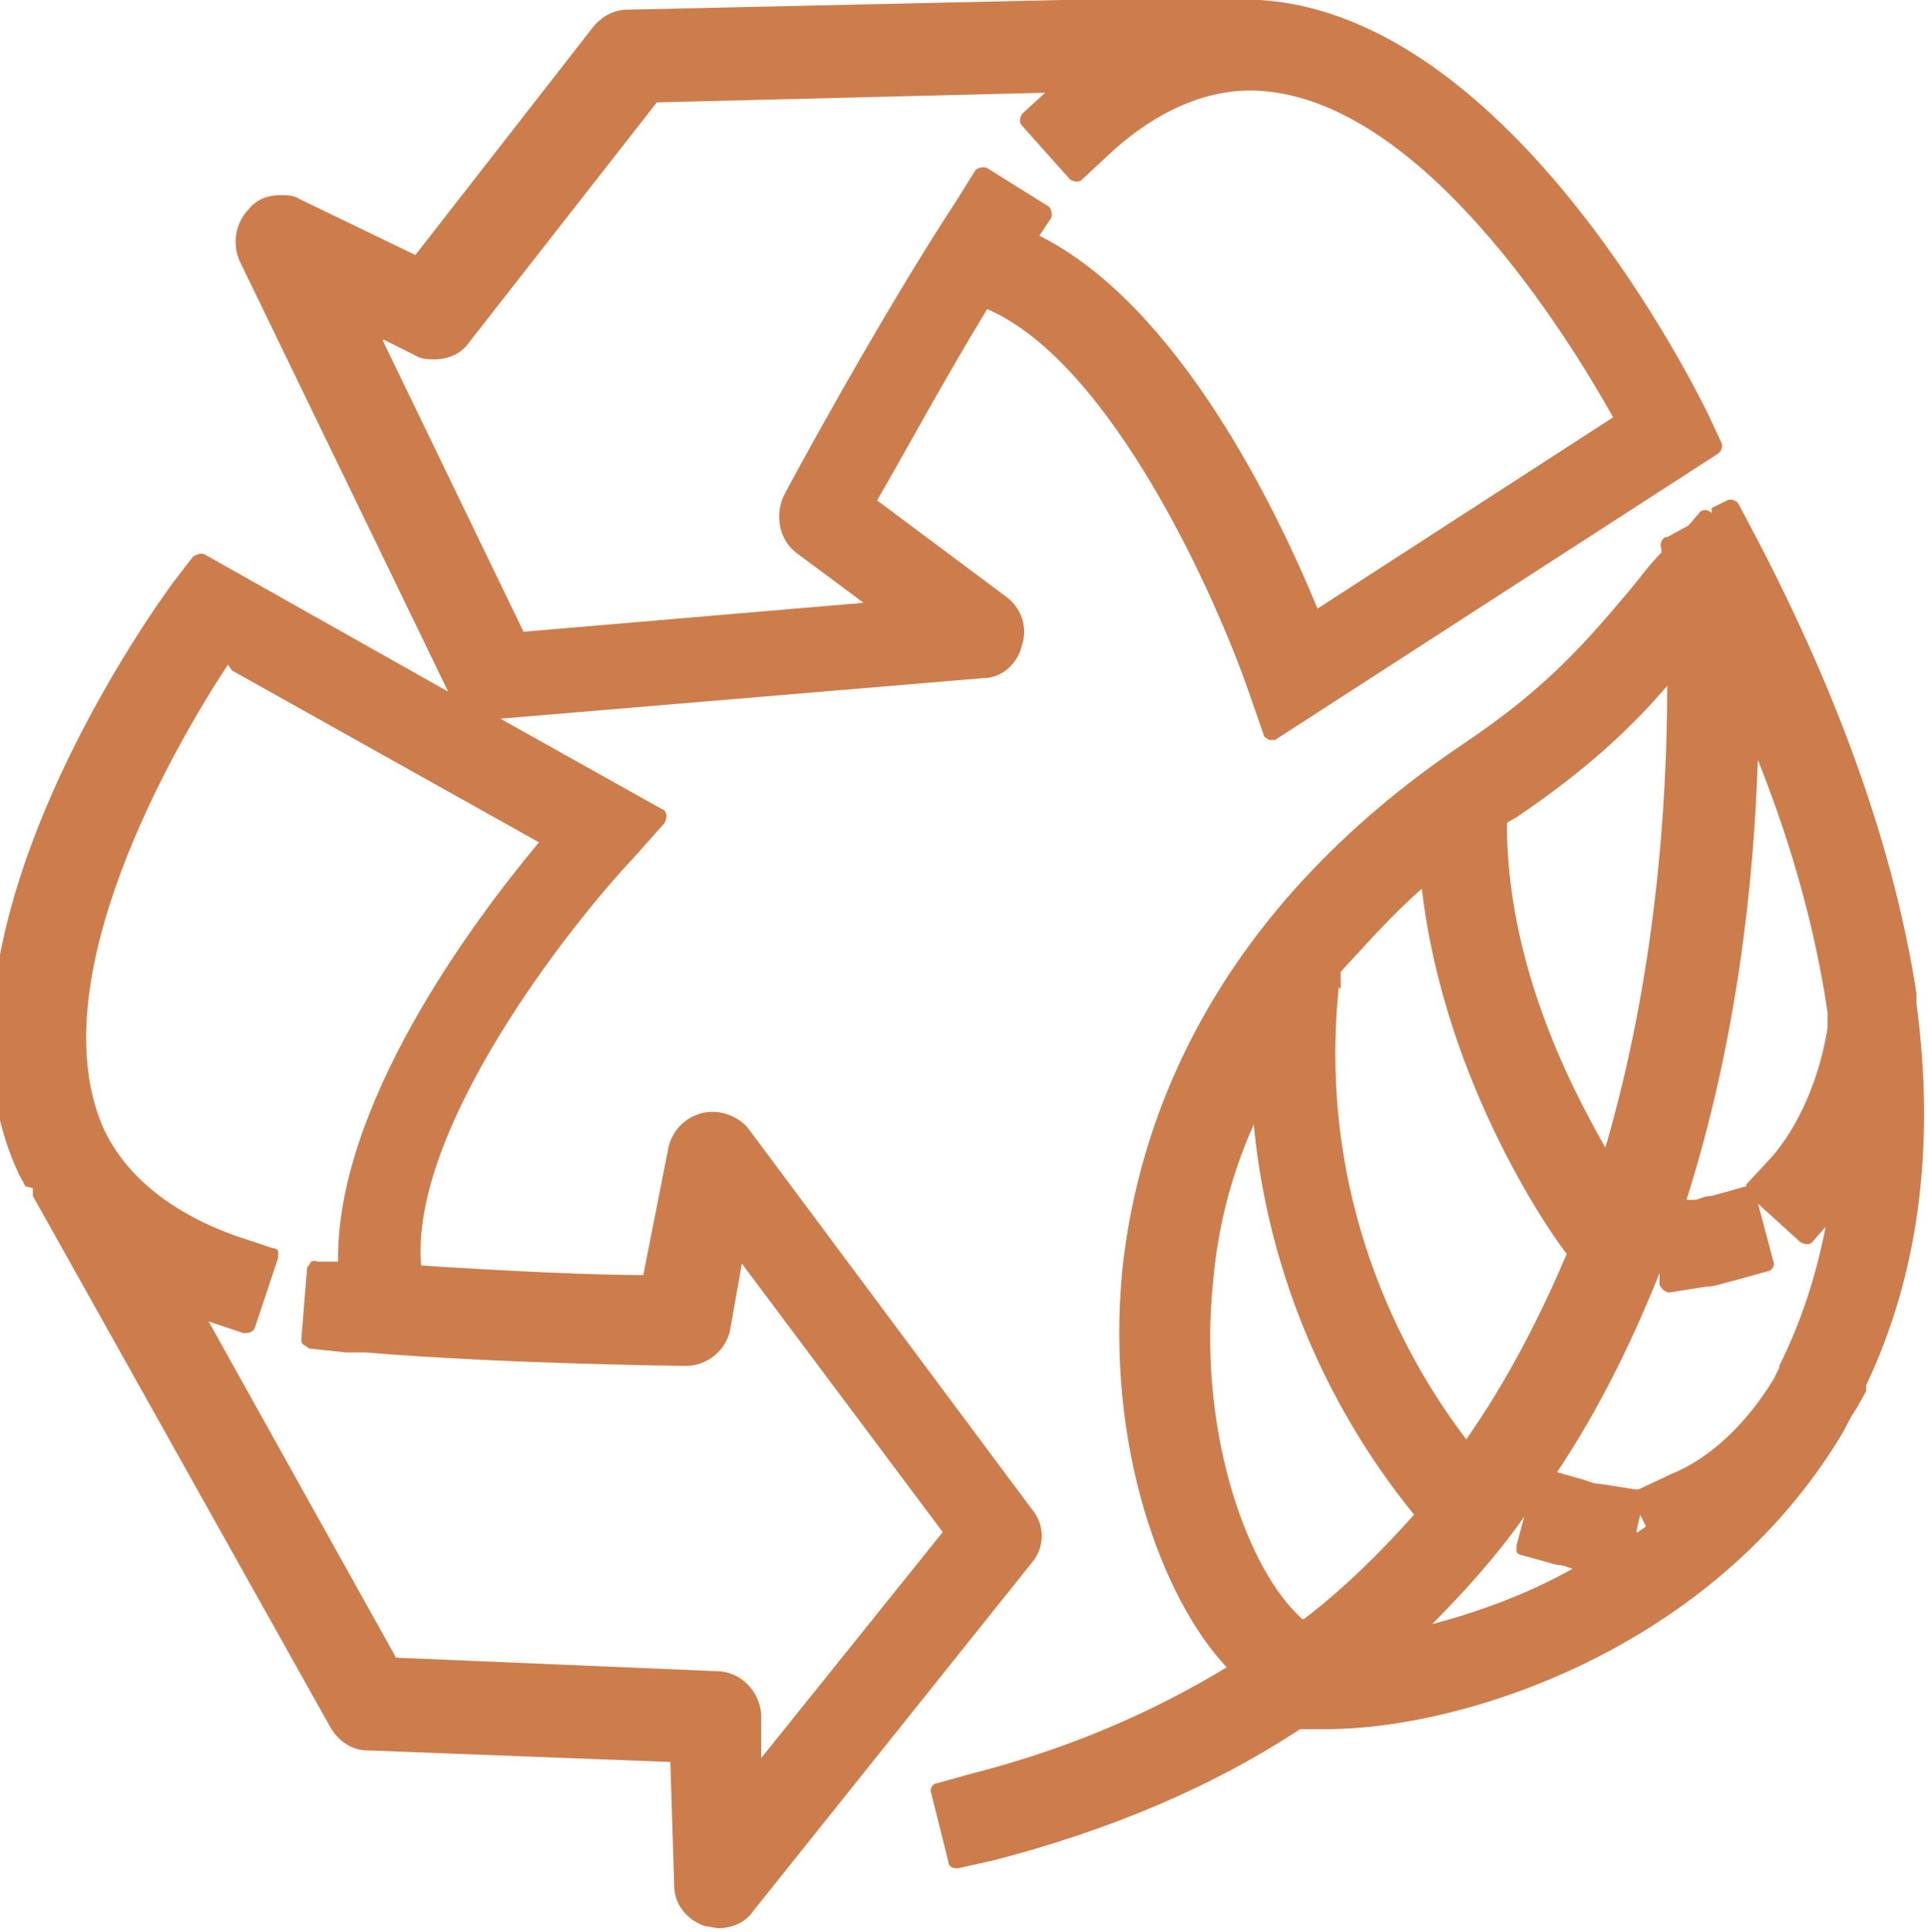
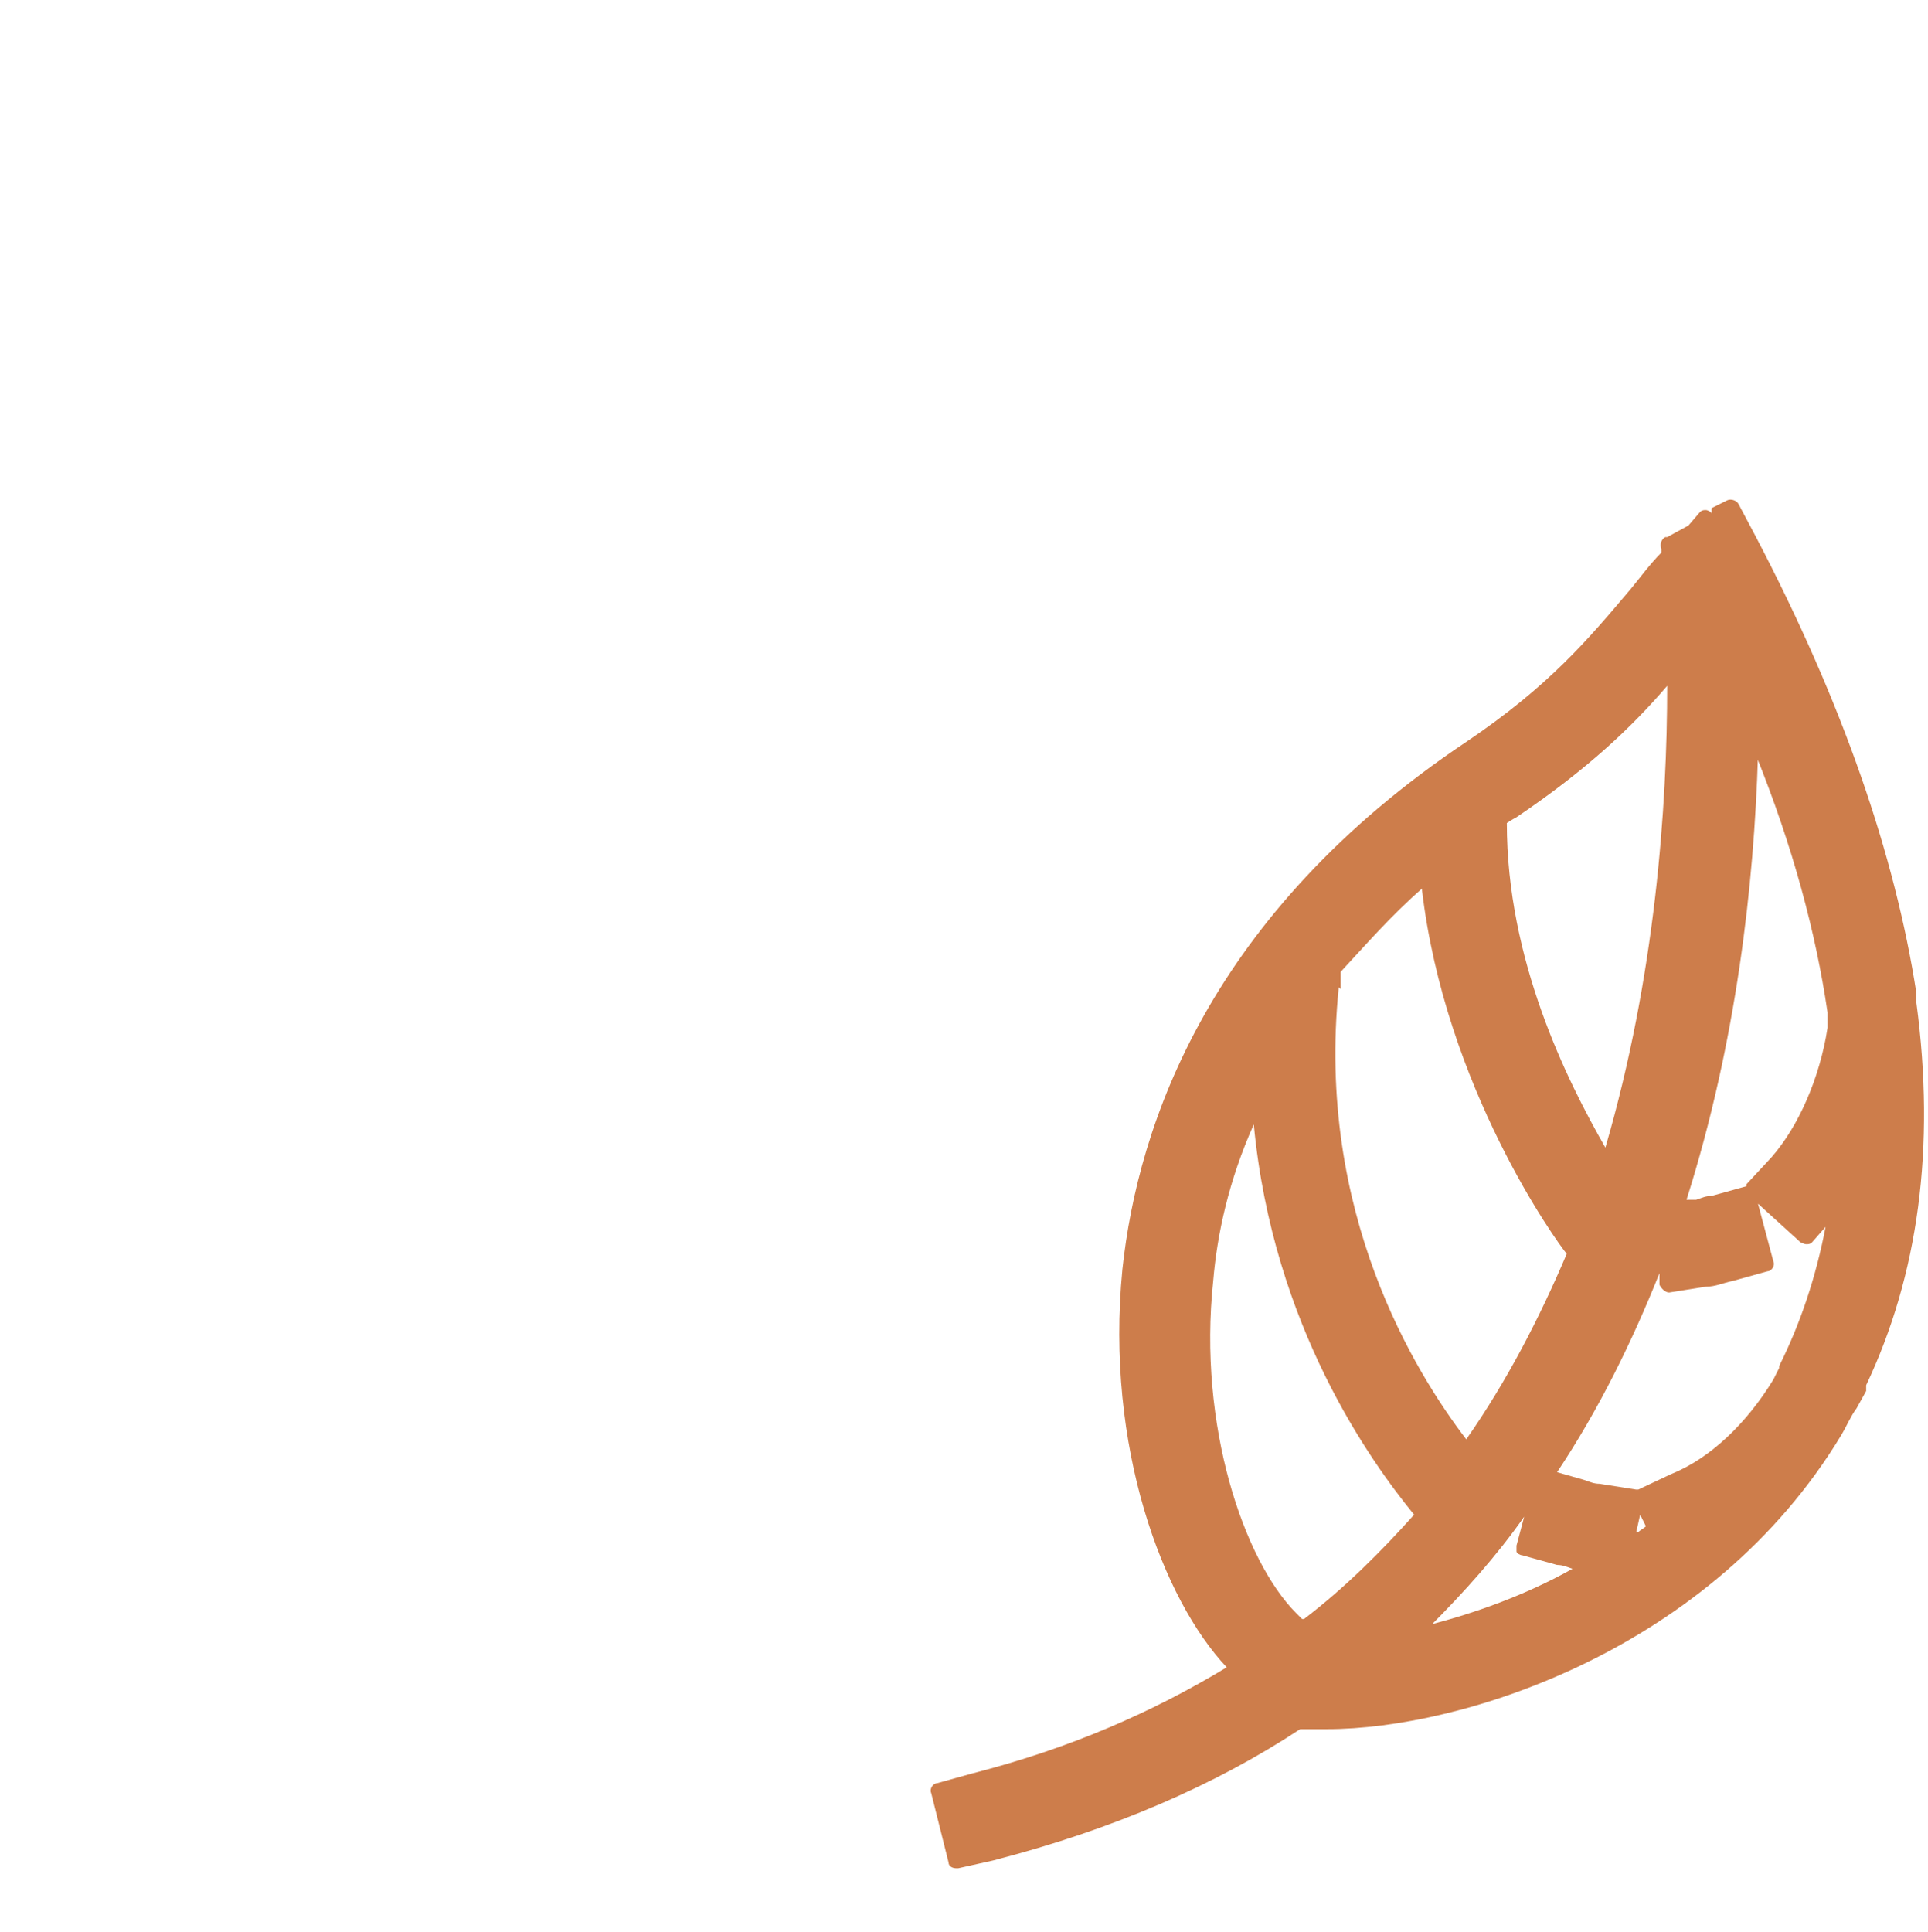
<svg xmlns="http://www.w3.org/2000/svg" id="Layer_1" viewBox="0 0 99.8 100">
  <defs>
    <style>      .st0 {        fill: #cd7d4b;      }    </style>
  </defs>
-   <path class="st0" d="M1.7,61.5c0,.1,0,.3,0,.4l15.4,27.5c.4.7,1.1,1.2,1.9,1.2l15.7.6.2,6.4c0,1,.7,1.8,1.6,2.1.2,0,.5.1.7.1.7,0,1.4-.3,1.8-.9l14.4-18c.7-.8.7-2,0-2.8l-14.6-19.6c-.5-.7-1.5-1.1-2.4-.9-.9.2-1.6.9-1.8,1.8l-1.3,6.6c-2.4,0-7-.2-11.5-.5-.6-7,7.6-17.5,11-21.1l1.6-1.8c0,0,.1-.2.1-.4,0-.1-.1-.3-.2-.3l-8.4-4.7,25-2.1c1,0,1.8-.8,2-1.7.3-.9,0-1.9-.8-2.5l-6.7-5c1.4-2.4,3.5-6.3,5.7-9.9,6.5,2.8,11.9,15.1,13.5,19.7l.8,2.3c0,.1.1.2.3.3,0,0,0,0,.1,0,0,0,.2,0,.2,0l22.9-14.8c.2-.1.3-.4.2-.6l-.7-1.5c-.4-.8-10-20.6-23.2-21.4-.2,0-.4,0-.5,0s-.2,0-.3,0c0-.1-.2-.2-.4-.2l-31.5.7c-.7,0-1.3.3-1.8.9l-9.2,11.8-6-2.9c-.3-.2-.7-.2-1-.2-.6,0-1.2.2-1.6.7-.7.7-.9,1.8-.5,2.7l10.8,22.3-12.6-7.1c-.2-.1-.4,0-.6.1l-1,1.3c-.6.8-13.6,18.5-8.1,30.5.1.3.3.5.4.8ZM19.9,17.6l1.6.8c.3.2.7.2,1,.2.7,0,1.4-.3,1.8-.9l9.7-12.4,20.1-.5-1.2,1.1c0,0-.1.2-.1.3,0,.1,0,.2.1.3l2.5,2.8c0,0,.2.1.3.1.1,0,.2,0,.3-.1l1.4-1.3c1.7-1.6,4.5-3.5,7.8-3.3,8.4.5,15.9,12.6,18.3,16.9l-15.3,9.9c-2.1-5.1-7.2-15.7-14.4-19.3l.6-.9c.1-.2,0-.5-.1-.6l-3.2-2c-.2-.1-.5,0-.6.1l-1,1.6c-4,6.1-8.7,14.8-8.9,15.2-.5,1-.3,2.3.6,3l3.5,2.6-17.6,1.5-7.3-15.1ZM12,34.7l15.9,8.9c-3.6,4.3-10.5,13.7-10.4,21.7h-1.1c-.1-.1-.2,0-.3,0,0,0-.1.2-.2.3l-.3,3.7c0,.1,0,.2.1.3,0,0,.2.1.3.2l1.9.2c.2,0,.4,0,.6,0,0,0,0,0,0,0,0,0,.1,0,.2,0s0,0,.1,0h.1c7.2.6,16.5.7,16.6.7,1.1,0,2.1-.8,2.3-1.9l.6-3.4,10.4,13.9-9.4,11.7v-2.3c-.1-1.2-1.1-2.2-2.3-2.2l-16.6-.7-9.7-17.4s0,0,0,0l1.8.6c.2,0,.5,0,.6-.3l1.2-3.6c0-.1,0-.2,0-.3,0-.1-.1-.2-.3-.2l-1.8-.6c-2.3-.8-5.4-2.4-6.9-5.5-3.5-7.7,3.7-20,6.4-24.1Z" />
  <path class="st0" d="M88.6,26.6h0c0-.1-.2-.2-.3-.2-.1,0-.2,0-.3.1l-.6.7-1.1.6s0,0-.1,0h0c-.2.1-.3.4-.2.6h0c0,.1,0,.2,0,.2-.6.6-1.1,1.3-1.6,1.9-2.2,2.6-4.2,5-8.5,7.9-13.3,8.9-17,19.8-17.8,27.3-.9,9.2,2.1,17.1,5.4,20.6-3.8,2.3-8.1,4.2-13.2,5.5l-1.8.5c-.2,0-.4.3-.3.5l.9,3.6c0,.2.2.3.4.3s0,0,.1,0l1.8-.4c6.2-1.6,11.5-3.9,15.9-6.8h1.4s0,0,0,0c7,0,19.9-4.1,26.6-15.2.3-.5.5-1,.8-1.4l.5-.9c0,0,0-.2,0-.3,2.7-5.7,3.6-12.3,2.6-19.8v-.2c0-.1,0-.2,0-.3-1.1-7.1-3.8-15-8.3-23.6l-.9-1.7c-.1-.2-.4-.3-.6-.2l-.8.4ZM78,42.6c0,0,.3-.2.5-.3,3.7-2.5,6-4.7,7.8-6.8,0,6.2-.6,15-3.2,23.9-2-3.5-5.1-9.7-5.1-16.8h0ZM69.4,51.2v-.9c1.3-1.4,2.6-2.9,4.2-4.3,1.2,10.3,7,18.3,7.5,18.9-1.4,3.3-3.1,6.6-5.2,9.6-2.6-3.4-7.8-11.7-6.6-23.4ZM67.4,83.8l-.3-.3c-2.7-2.7-5.1-9.7-4.3-17.2.2-2.4.8-5.2,2.1-8.1,1,10.5,6.1,17.5,8.3,20.2-1.7,1.9-3.6,3.8-5.7,5.4ZM74,84.2c1.8-1.8,3.5-3.7,4.9-5.7l-.4,1.5c0,.1,0,.2,0,.3,0,.1.2.2.3.2l1.8.5c.3,0,.5.1.8.2-2.5,1.4-5.1,2.3-7.4,2.9ZM84.7,79.3l.2-.9.3.6c-.1.1-.3.2-.4.3ZM92.1,70.8l-.3.6c-1.4,2.3-3.3,4.1-5.3,4.9l-1.7.8s0,0-.1,0c0,0,0,0,0,0l-1.9-.3c-.3,0-.5-.1-.8-.2l-1.4-.4c2.2-3.3,3.9-6.8,5.3-10.3v.6c.1.2.3.4.5.4s0,0,0,0l1.9-.3c.5,0,.9-.2,1.4-.3l1.8-.5c.2,0,.4-.3.3-.5l-.8-3,2.2,2c0,0,.2.1.3.1s.2,0,.3-.1l.7-.8c-.5,2.6-1.3,5-2.4,7.2ZM90.9,39.1c1.9,4.7,3.1,9.2,3.7,13.3v.8c-.4,2.6-1.5,5.1-2.9,6.7l-1.3,1.4s0,0,0,.1c0,0,0,0,0,0l-1.8.5c-.3,0-.5.1-.8.2h-.5c2.6-8.2,3.5-16.4,3.7-23Z" />
</svg>